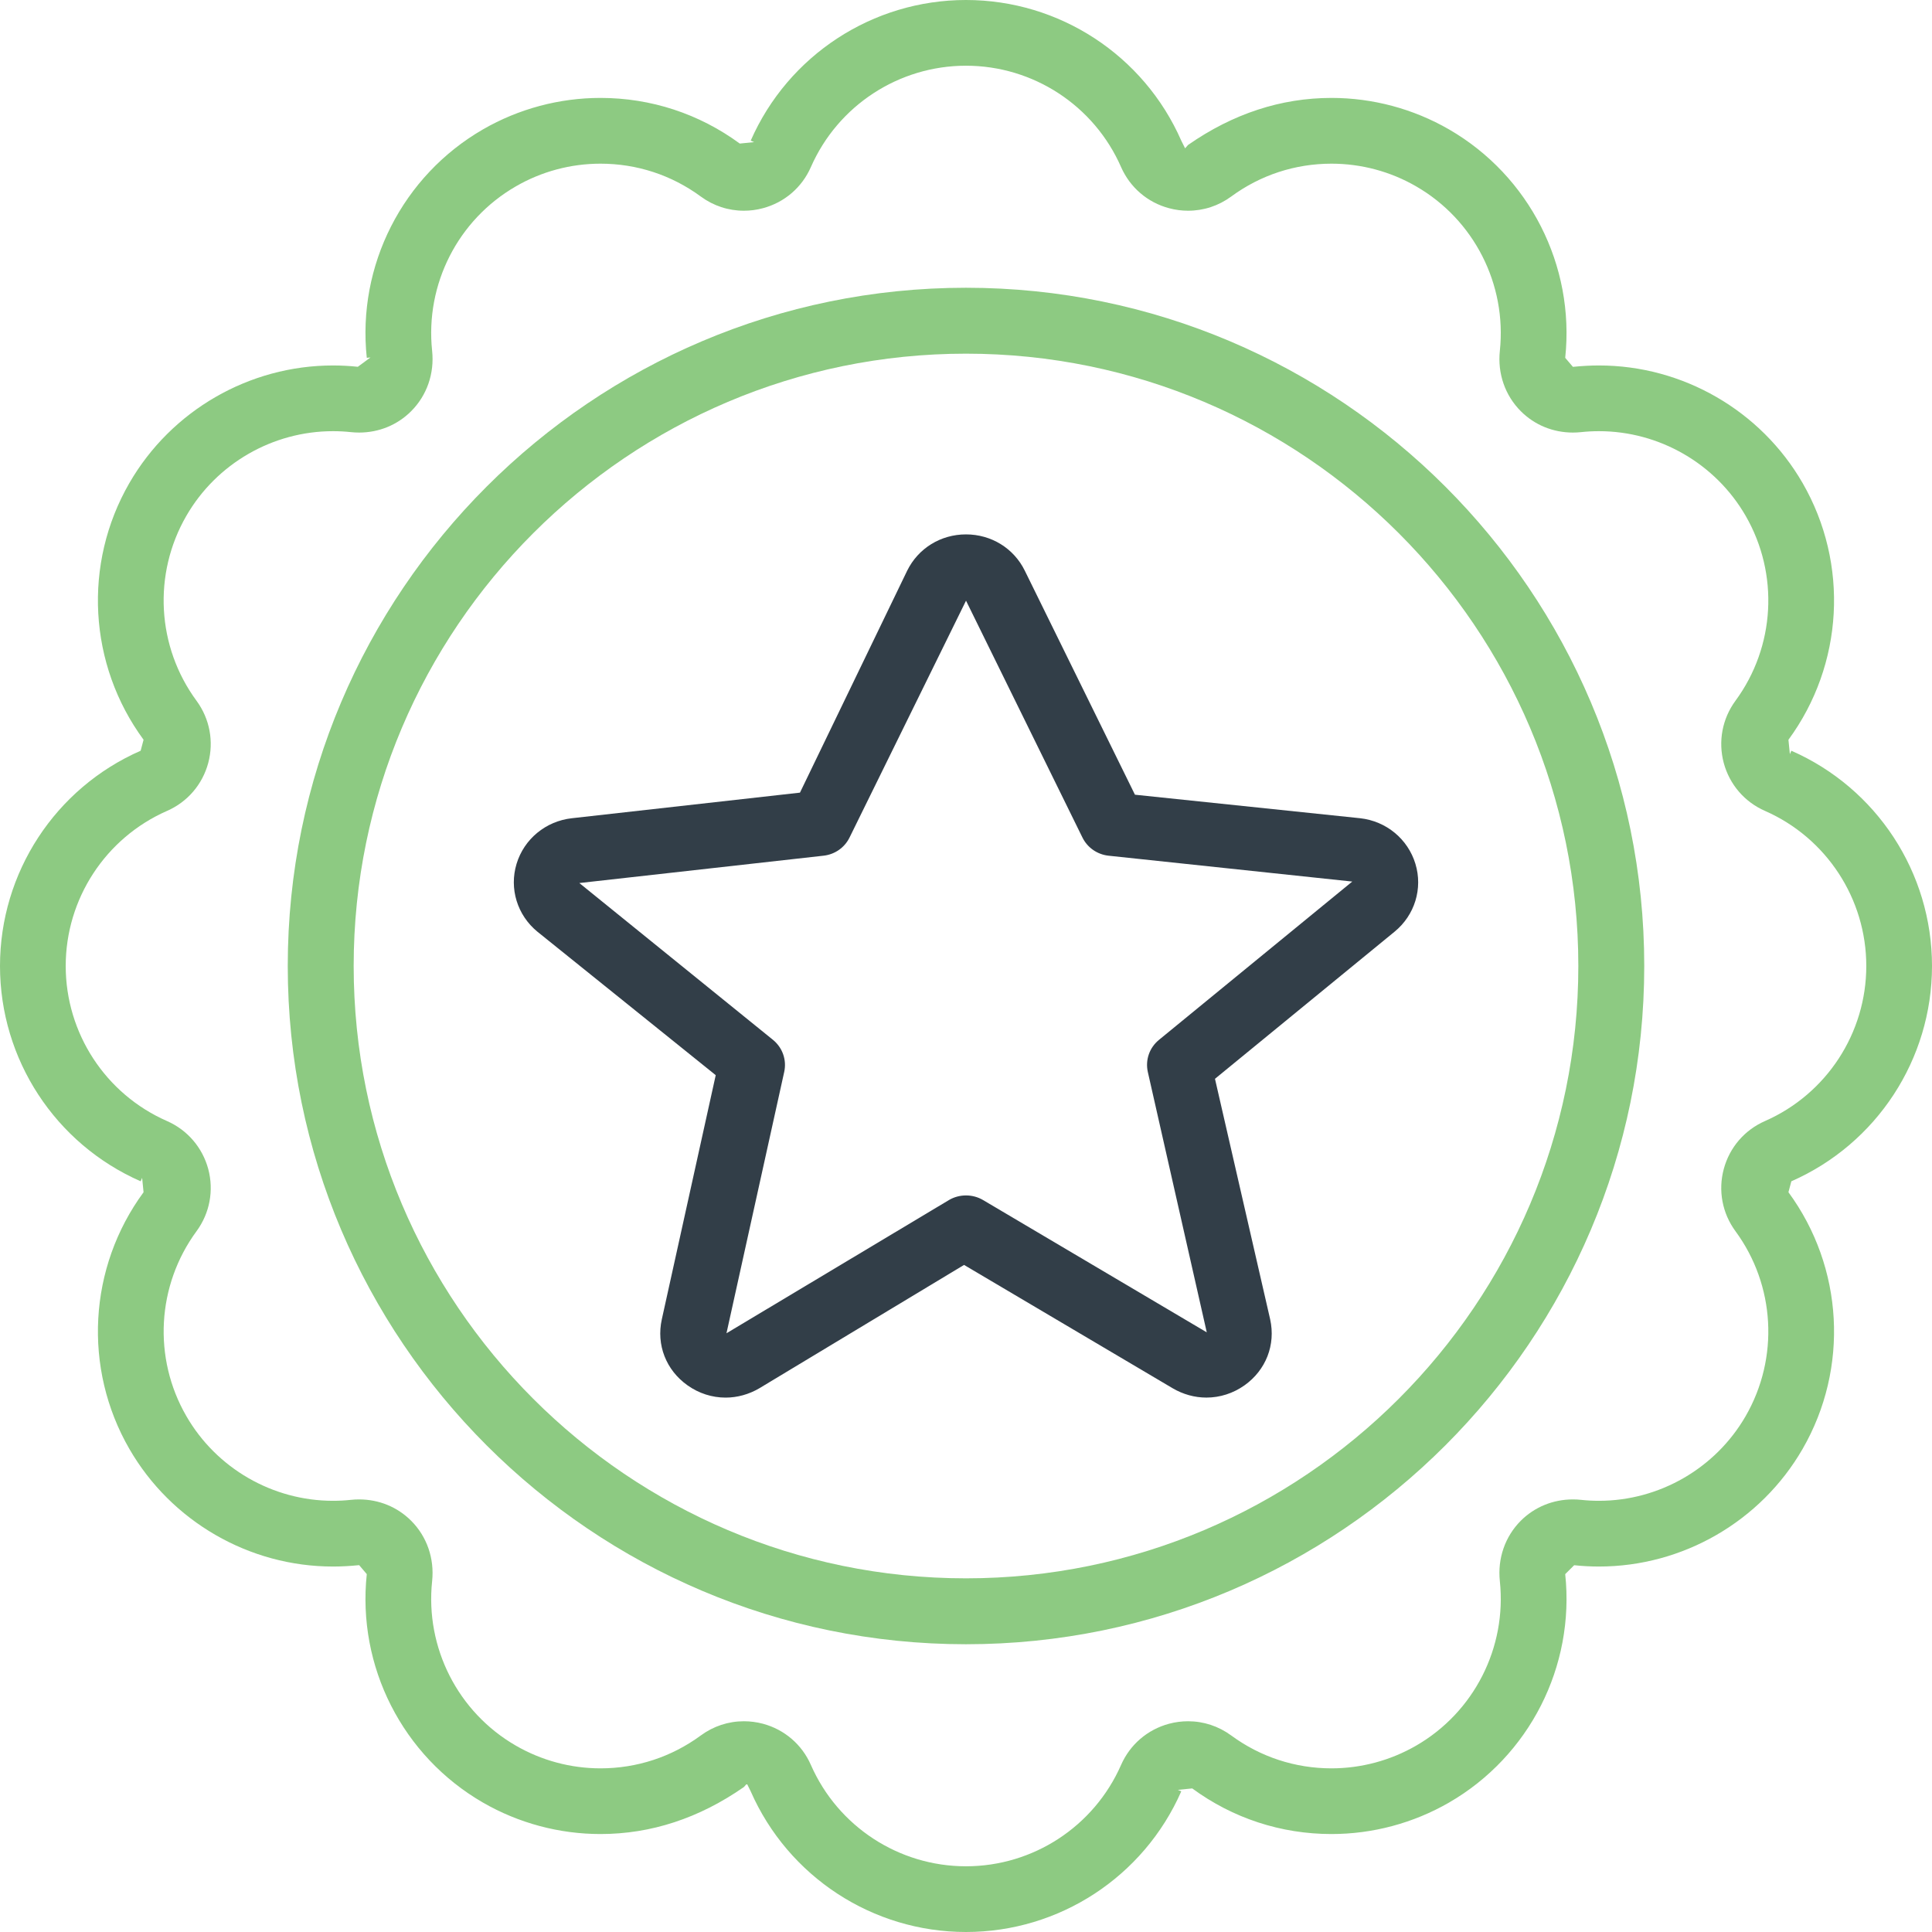
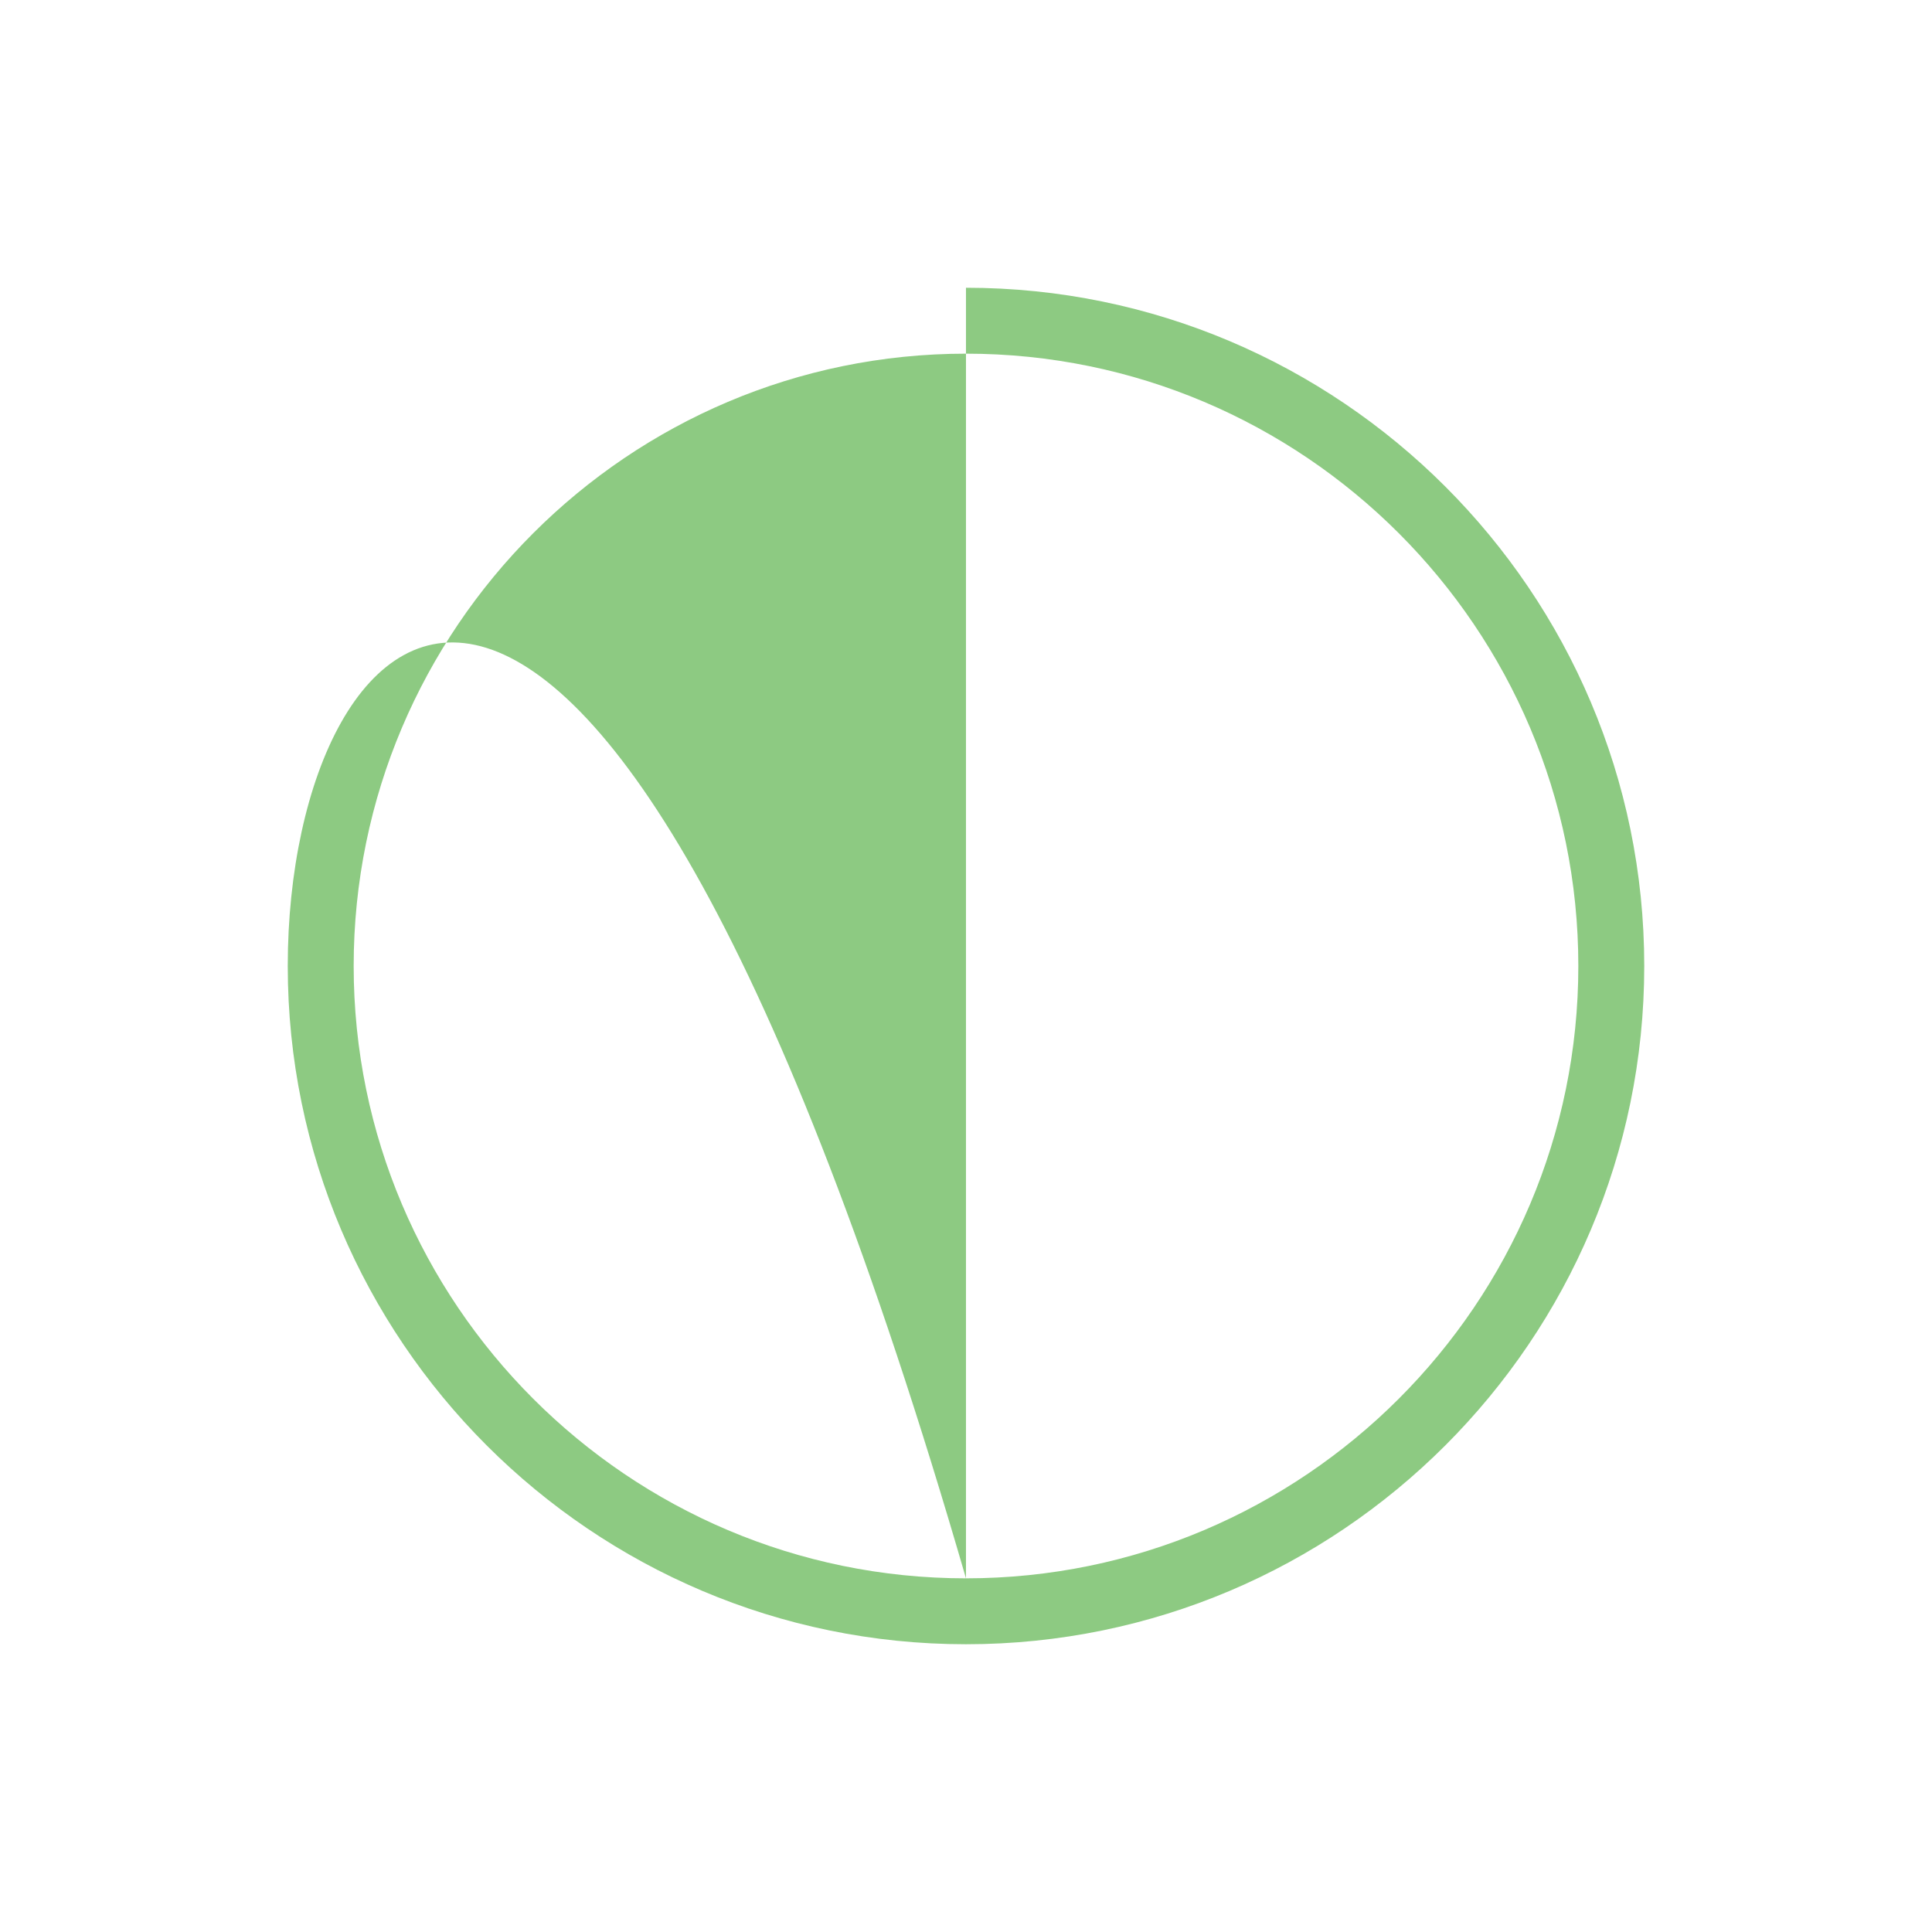
<svg xmlns="http://www.w3.org/2000/svg" width="85px" height="85px" viewBox="0 0 85 85">
  <title>IIG-icon</title>
  <g id="donation-" stroke="none" stroke-width="1" fill="none" fill-rule="evenodd">
    <g id="donations-v2" transform="translate(-133, -3577)">
      <g id="IIG-icon" transform="translate(133, 3577)">
-         <path d="M76.352,54.166 C78.103,56.548 78.279,59.743 76.801,62.304 C75.475,64.601 73.002,66.029 70.346,66.029 C70.085,66.029 69.823,66.016 69.561,65.987 C69.441,65.974 69.321,65.968 69.202,65.968 C68.329,65.968 67.513,66.302 66.907,66.908 C66.217,67.601 65.881,68.567 65.987,69.561 C66.297,72.488 64.851,75.331 62.304,76.801 C61.173,77.454 59.885,77.8 58.58,77.8 C56.982,77.8 55.454,77.299 54.166,76.352 C53.61,75.944 52.952,75.728 52.269,75.728 C51.987,75.728 51.707,75.765 51.432,75.838 C50.485,76.093 49.716,76.753 49.322,77.651 C48.133,80.359 45.455,82.109 42.499,82.109 C39.545,82.109 36.865,80.359 35.676,77.651 C35.284,76.753 34.515,76.093 33.568,75.838 C33.293,75.765 33.011,75.728 32.729,75.728 C32.045,75.728 31.389,75.944 30.834,76.352 C29.546,77.299 28.018,77.8 26.418,77.8 C25.113,77.8 23.825,77.454 22.696,76.801 C20.147,75.331 18.701,72.488 19.012,69.561 C19.117,68.566 18.781,67.599 18.09,66.908 C17.485,66.302 16.671,65.968 15.799,65.968 C15.679,65.968 15.559,65.974 15.438,65.987 C15.175,66.016 14.913,66.029 14.652,66.029 C11.996,66.029 9.523,64.601 8.199,62.304 C6.719,59.745 6.897,56.55 8.648,54.166 C9.227,53.376 9.415,52.379 9.162,51.432 C8.907,50.487 8.247,49.717 7.349,49.322 C4.641,48.135 2.891,45.455 2.891,42.499 C2.891,39.545 4.641,36.865 7.349,35.676 C8.247,35.283 8.907,34.515 9.162,33.566 C9.415,32.619 9.227,31.623 8.647,30.832 C6.895,28.45 6.719,25.256 8.199,22.694 C9.525,20.397 11.996,18.97 14.651,18.97 C14.911,18.97 15.174,18.983 15.438,19.012 C15.559,19.024 15.679,19.031 15.799,19.031 C16.671,19.031 17.485,18.697 18.09,18.09 C18.781,17.399 19.117,16.433 19.012,15.438 C18.701,12.51 20.147,9.669 22.696,8.199 C23.827,7.544 25.113,7.201 26.418,7.201 C28.018,7.201 29.546,7.701 30.834,8.648 C31.389,9.056 32.045,9.271 32.729,9.271 C33.011,9.271 33.293,9.234 33.566,9.16 C34.513,8.908 35.283,8.247 35.676,7.349 C36.865,4.641 39.545,2.891 42.499,2.891 C45.455,2.891 48.135,4.641 49.322,7.349 C49.717,8.248 50.487,8.908 51.432,9.16 C51.707,9.234 51.989,9.271 52.27,9.271 C52.954,9.271 53.61,9.056 54.166,8.648 C55.454,7.701 56.982,7.201 58.58,7.201 C59.885,7.201 61.173,7.544 62.304,8.199 C64.851,9.667 66.297,12.51 65.987,15.438 C65.881,16.431 66.217,17.398 66.908,18.09 C67.513,18.697 68.327,19.031 69.201,19.031 C69.321,19.031 69.441,19.024 69.562,19.012 C69.825,18.983 70.087,18.97 70.348,18.97 C73.002,18.97 75.475,20.397 76.801,22.694 C78.279,25.257 78.103,28.45 76.352,30.832 C75.772,31.623 75.585,32.619 75.838,33.568 C76.094,34.515 76.755,35.284 77.651,35.676 C80.359,36.865 82.109,39.545 82.109,42.499 C82.109,45.455 80.359,48.133 77.651,49.322 C76.753,49.716 76.092,50.485 75.838,51.434 C75.585,52.379 75.772,53.376 76.352,54.166 M85,42.499 C85,38.394 82.572,34.678 78.812,33.029 L78.747,33.179 L78.684,32.547 C81.113,29.237 81.357,24.803 79.306,21.25 C77.465,18.06 74.033,16.079 70.351,16.079 C69.988,16.079 69.623,16.098 69.202,16.14 L68.863,15.743 C69.294,11.682 67.286,7.736 63.749,5.692 C62.181,4.787 60.394,4.308 58.581,4.308 C56.361,4.308 54.242,5.003 52.269,6.378 L52.139,6.525 L51.971,6.188 C50.322,2.428 46.604,0 42.499,0 C38.396,0 34.678,2.428 33.028,6.188 L33.179,6.253 L32.547,6.316 C30.757,5.003 28.637,4.308 26.418,4.308 C24.606,4.308 22.819,4.787 21.25,5.692 C17.711,7.736 15.705,11.682 16.137,15.743 L16.3,15.726 L15.743,16.137 C15.377,16.098 15.012,16.079 14.649,16.079 C10.966,16.079 7.535,18.06 5.693,21.25 C3.641,24.803 3.886,29.236 6.316,32.546 L6.188,33.029 C2.428,34.676 0,38.394 0,42.499 C0,46.604 2.428,50.322 6.188,51.972 L6.253,51.821 L6.316,52.453 C3.886,55.763 3.641,60.196 5.693,63.749 C7.535,66.939 10.966,68.921 14.649,68.921 C15.012,68.921 15.377,68.902 15.801,68.86 L16.137,69.255 C15.705,73.319 17.711,77.264 21.25,79.307 C22.819,80.212 24.607,80.69 26.418,80.69 C28.639,80.69 30.758,79.996 32.731,78.62 L32.861,78.473 L33.028,78.812 C34.68,82.572 38.397,85 42.499,85 C46.603,85 50.32,82.572 51.971,78.812 L51.821,78.747 L52.453,78.683 C54.242,79.996 56.36,80.69 58.58,80.69 C60.393,80.69 62.179,80.212 63.749,79.307 C67.286,77.264 69.294,73.319 68.863,69.255 L69.257,68.863 C69.621,68.902 69.986,68.921 70.348,68.921 C74.032,68.921 77.465,66.939 79.306,63.749 C81.357,60.196 81.113,55.761 78.684,52.453 L78.812,51.972 C82.572,50.32 85,46.603 85,42.499" id="Fill-1" fill="#8DCA82" />
-         <path d="M42.499,69.44 C27.645,69.44 15.56,57.354 15.56,42.499 C15.56,27.644 27.645,15.56 42.499,15.56 C57.354,15.56 69.44,27.644 69.44,42.499 C69.44,57.354 57.354,69.44 42.499,69.44 M42.499,12.66 C26.046,12.66 12.66,26.046 12.66,42.499 C12.66,58.954 26.046,72.34 42.499,72.34 C58.954,72.34 72.34,58.954 72.34,42.499 C72.34,26.046 58.954,12.66 42.499,12.66" id="Fill-4" fill="#8DCA82" />
-         <path d="M50.99,45.75 C50.57,46.093 50.383,46.633 50.499,47.16 L53.093,58.618 L43.25,52.797 C43.023,52.663 42.764,52.594 42.501,52.594 C42.237,52.594 41.977,52.663 41.75,52.797 L31.962,58.658 L34.502,47.16 C34.618,46.634 34.429,46.095 34.009,45.75 L25.488,38.85 L36.233,37.647 C36.731,37.591 37.159,37.291 37.377,36.846 L42.501,26.427 L47.622,36.846 C47.841,37.291 48.27,37.591 48.768,37.647 L59.494,38.785 L50.99,45.75 Z M49.933,34.964 L45.087,25.108 C44.604,24.122 43.611,23.511 42.5,23.511 C41.389,23.511 40.397,24.122 39.912,25.108 L35.195,34.873 L25.158,35.999 C24.012,36.127 23.058,36.913 22.727,38.004 C22.397,39.091 22.756,40.264 23.644,40.991 L31.489,47.303 L29.117,58.046 C28.869,59.167 29.303,60.281 30.251,60.951 C30.749,61.304 31.328,61.489 31.924,61.489 C32.439,61.489 32.952,61.346 33.408,61.078 L42.414,55.651 L51.593,61.078 C52.049,61.346 52.561,61.488 53.077,61.488 C53.673,61.488 54.252,61.302 54.75,60.951 C55.695,60.281 56.13,59.169 55.882,58.046 L53.454,47.463 L61.355,40.991 C62.244,40.264 62.604,39.091 62.272,38.004 C61.941,36.913 60.989,36.127 59.843,35.999 L49.933,34.964 Z" id="Fill-6" fill="#323E48" />
+         <path d="M42.499,69.44 C27.645,69.44 15.56,57.354 15.56,42.499 C15.56,27.644 27.645,15.56 42.499,15.56 C57.354,15.56 69.44,27.644 69.44,42.499 C69.44,57.354 57.354,69.44 42.499,69.44 C26.046,12.66 12.66,26.046 12.66,42.499 C12.66,58.954 26.046,72.34 42.499,72.34 C58.954,72.34 72.34,58.954 72.34,42.499 C72.34,26.046 58.954,12.66 42.499,12.66" id="Fill-4" fill="#8DCA82" />
      </g>
    </g>
  </g>
</svg>